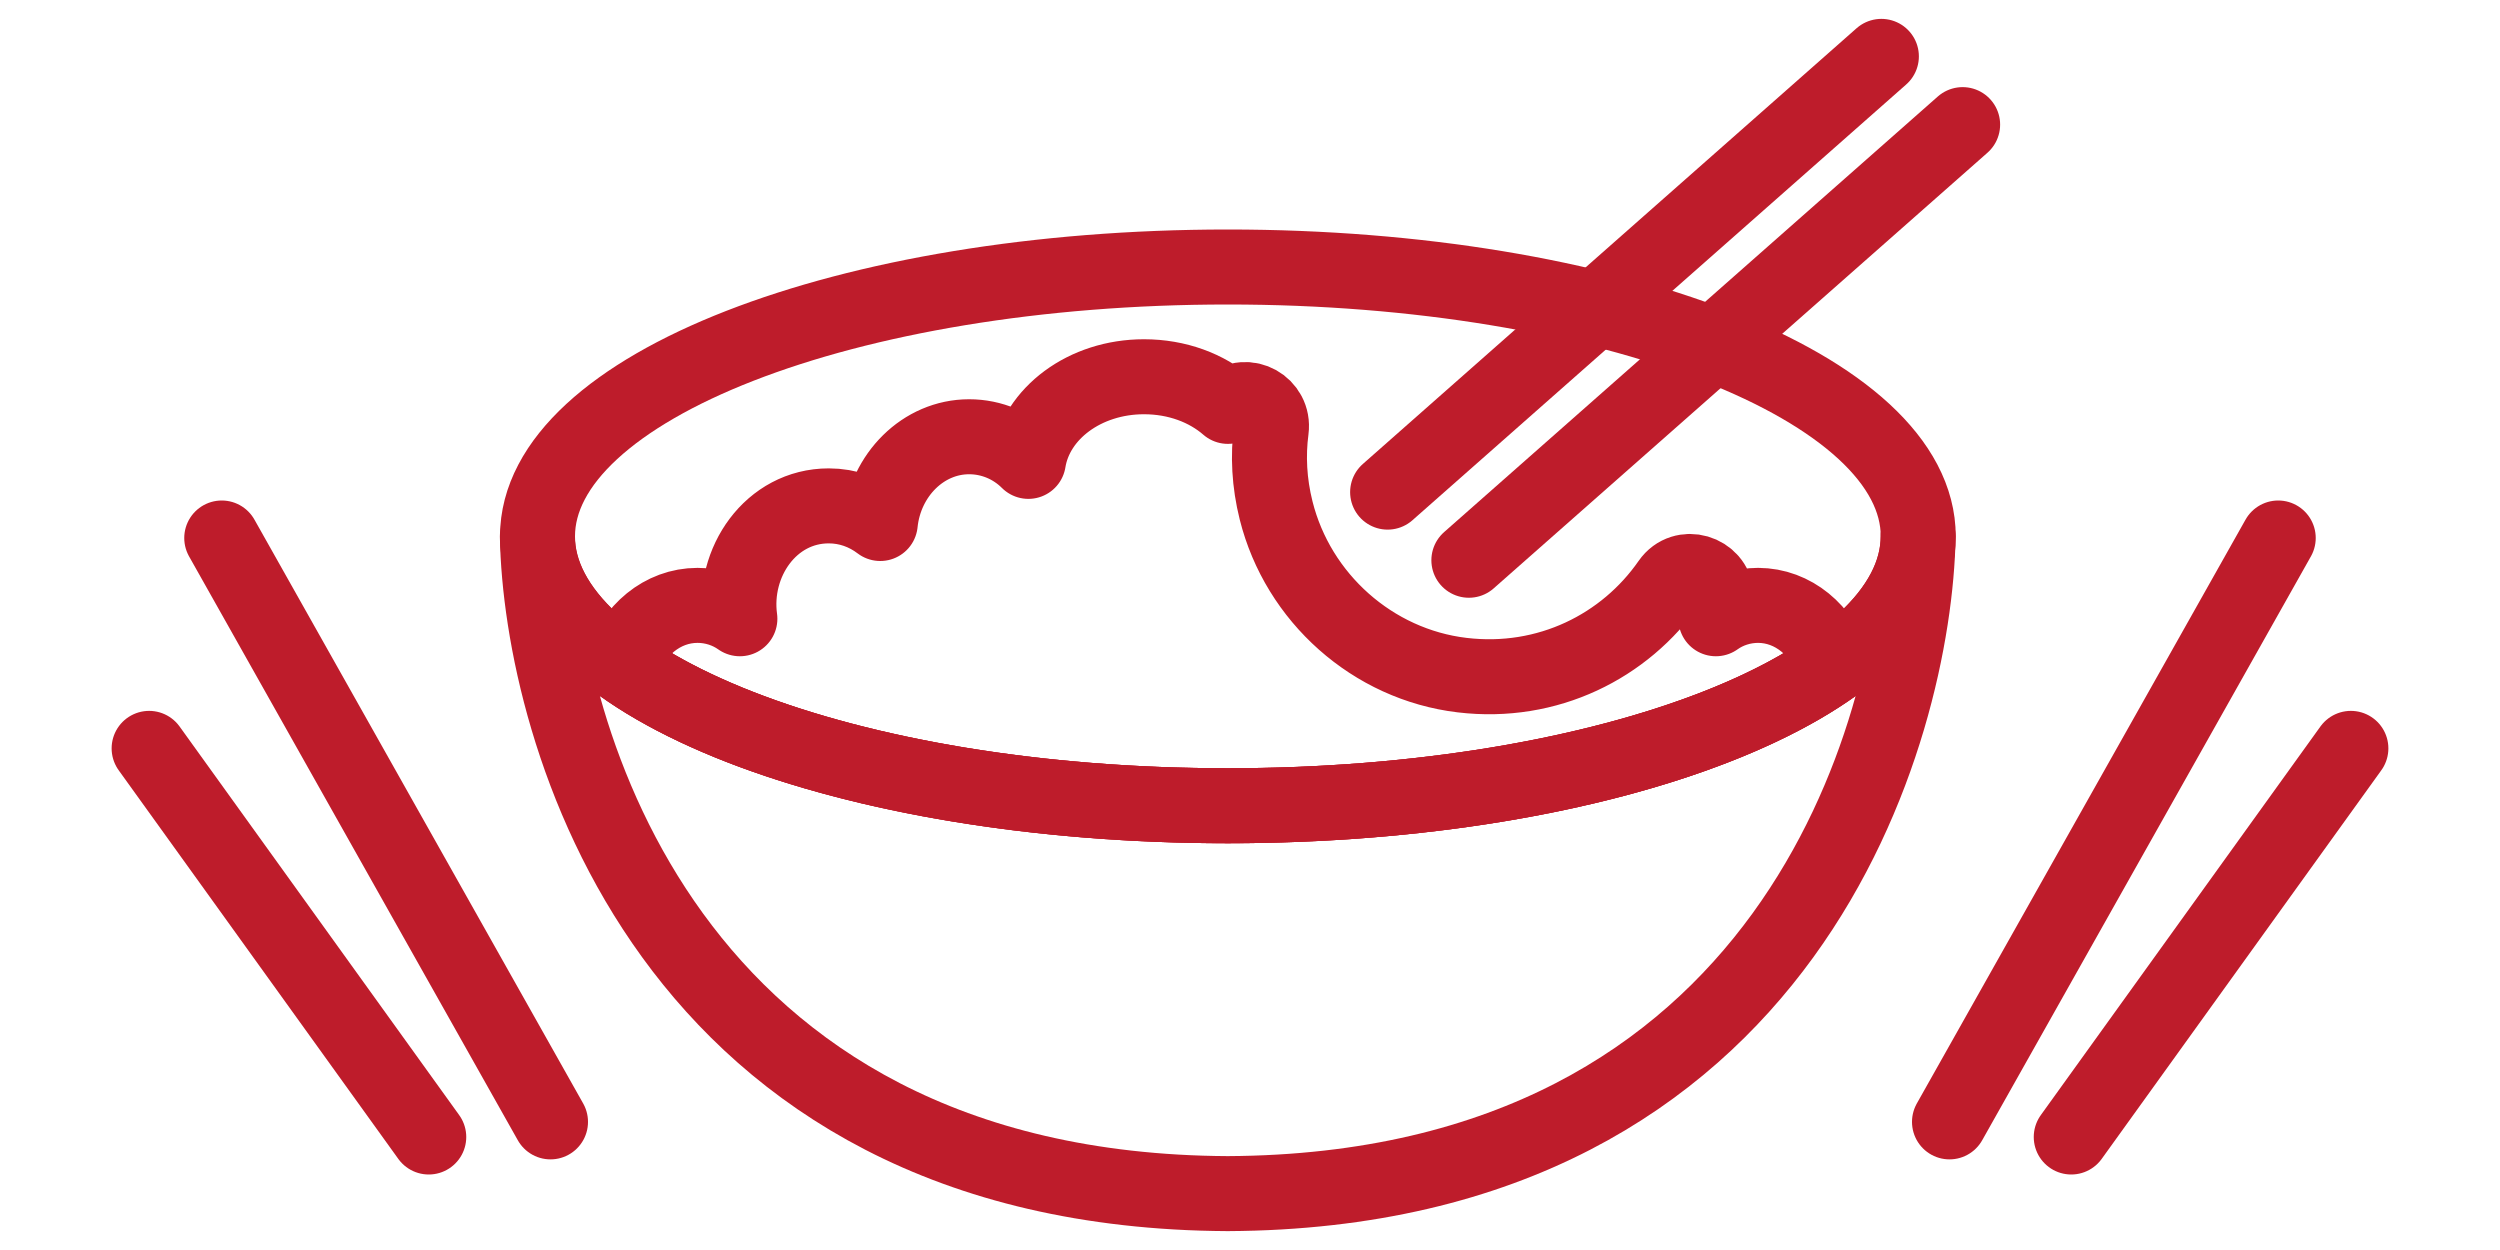
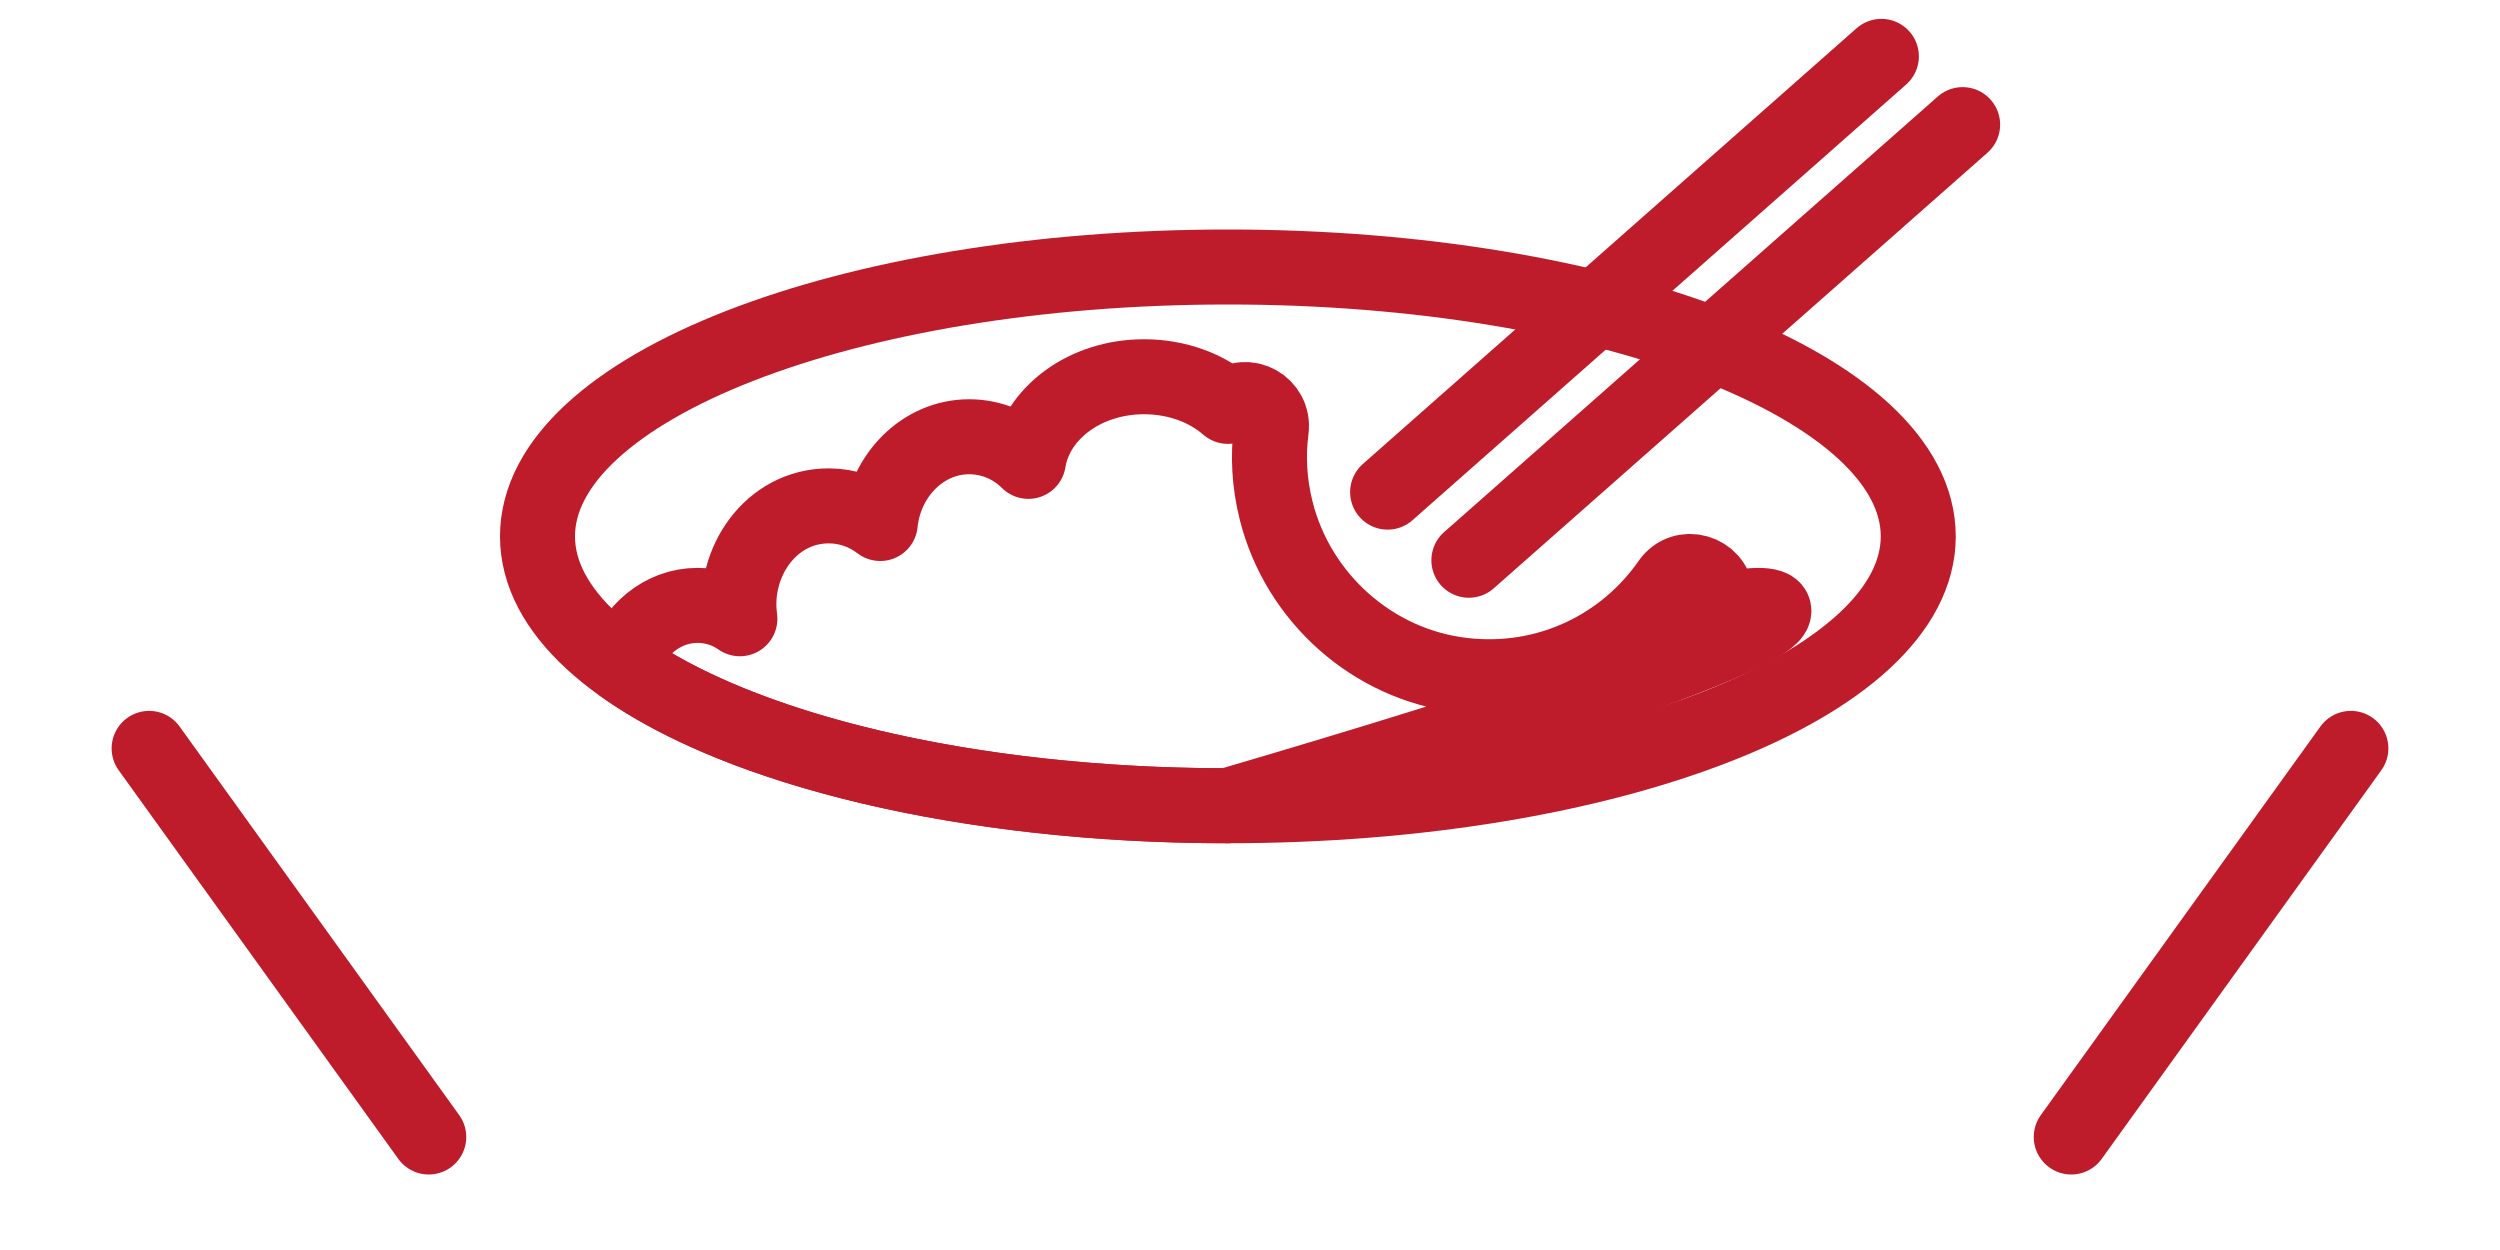
<svg xmlns="http://www.w3.org/2000/svg" width="100" height="50" viewBox="0 0 100 50" fill="none">
  <path d="M49.115 32.23C64.366 32.23 76.73 27.406 76.73 21.455C76.73 15.504 64.366 10.68 49.115 10.68C33.864 10.68 21.5 15.504 21.5 21.455C21.5 27.406 33.864 32.23 49.115 32.23Z" stroke="#BE1C2B" stroke-width="3" stroke-linecap="round" stroke-linejoin="round" />
-   <path d="M21.495 21.455C21.635 29.07 26.57 47.63 49.11 47.745C71.65 47.63 76.585 29.07 76.725 21.455C76.725 27.405 64.37 32.23 49.11 32.23C33.85 32.23 21.495 27.405 21.495 21.455Z" stroke="#BE1C2B" stroke-width="3" stroke-linecap="round" stroke-linejoin="round" />
-   <path d="M70.325 24.215C69.705 24.215 69.11 24.41 68.635 24.75C68.675 24.44 68.685 24.135 68.66 23.83C68.58 22.865 67.33 22.495 66.775 23.295C65 25.85 61.91 27.415 58.485 27.005C54.91 26.58 51.92 23.915 51.045 20.42C50.765 19.305 50.715 18.22 50.85 17.19C50.975 16.225 49.87 15.605 49.135 16.24L49.115 16.255C48.27 15.52 47.085 15.07 45.76 15.07C43.39 15.07 41.445 16.535 41.135 18.455C40.515 17.835 39.67 17.47 38.765 17.47C36.93 17.47 35.41 18.995 35.21 20.94C34.62 20.49 33.91 20.235 33.15 20.235C30.835 20.235 29.285 22.49 29.595 24.75C29.115 24.41 28.525 24.215 27.9 24.215C26.49 24.215 25.305 25.23 24.88 26.615C29.56 29.97 38.645 32.23 49.11 32.23C59.575 32.23 68.66 29.975 73.34 26.615C72.915 25.235 71.73 24.215 70.32 24.215H70.325Z" stroke="#BE1C2B" stroke-width="3" stroke-linecap="round" stroke-linejoin="round" />
+   <path d="M70.325 24.215C69.705 24.215 69.11 24.41 68.635 24.75C68.675 24.44 68.685 24.135 68.66 23.83C68.58 22.865 67.33 22.495 66.775 23.295C65 25.85 61.91 27.415 58.485 27.005C54.91 26.58 51.92 23.915 51.045 20.42C50.765 19.305 50.715 18.22 50.85 17.19C50.975 16.225 49.87 15.605 49.135 16.24L49.115 16.255C48.27 15.52 47.085 15.07 45.76 15.07C43.39 15.07 41.445 16.535 41.135 18.455C40.515 17.835 39.67 17.47 38.765 17.47C36.93 17.47 35.41 18.995 35.21 20.94C34.62 20.49 33.91 20.235 33.15 20.235C30.835 20.235 29.285 22.49 29.595 24.75C29.115 24.41 28.525 24.215 27.9 24.215C26.49 24.215 25.305 25.23 24.88 26.615C29.56 29.97 38.645 32.23 49.11 32.23C72.915 25.235 71.73 24.215 70.32 24.215H70.325Z" stroke="#BE1C2B" stroke-width="3" stroke-linecap="round" stroke-linejoin="round" />
  <path d="M55.505 19.685L75.255 2.255" stroke="#BE1C2B" stroke-width="3" stroke-linecap="round" stroke-linejoin="round" />
  <path d="M58.755 22.41L78.505 4.985" stroke="#BE1C2B" stroke-width="3" stroke-linecap="round" stroke-linejoin="round" />
-   <path d="M8.87 21.52L22.02 44.875" stroke="#BE1C2B" stroke-width="3" stroke-linecap="round" stroke-linejoin="round" />
  <path d="M5.965 29.935L17.15 45.48" stroke="#BE1C2B" stroke-width="3" stroke-linecap="round" stroke-linejoin="round" />
-   <path d="M91.129 21.52L77.98 44.875" stroke="#BE1C2B" stroke-width="3" stroke-linecap="round" stroke-linejoin="round" />
  <path d="M94.035 29.935L82.85 45.48" stroke="#BE1C2B" stroke-width="3" stroke-linecap="round" stroke-linejoin="round" />
</svg>